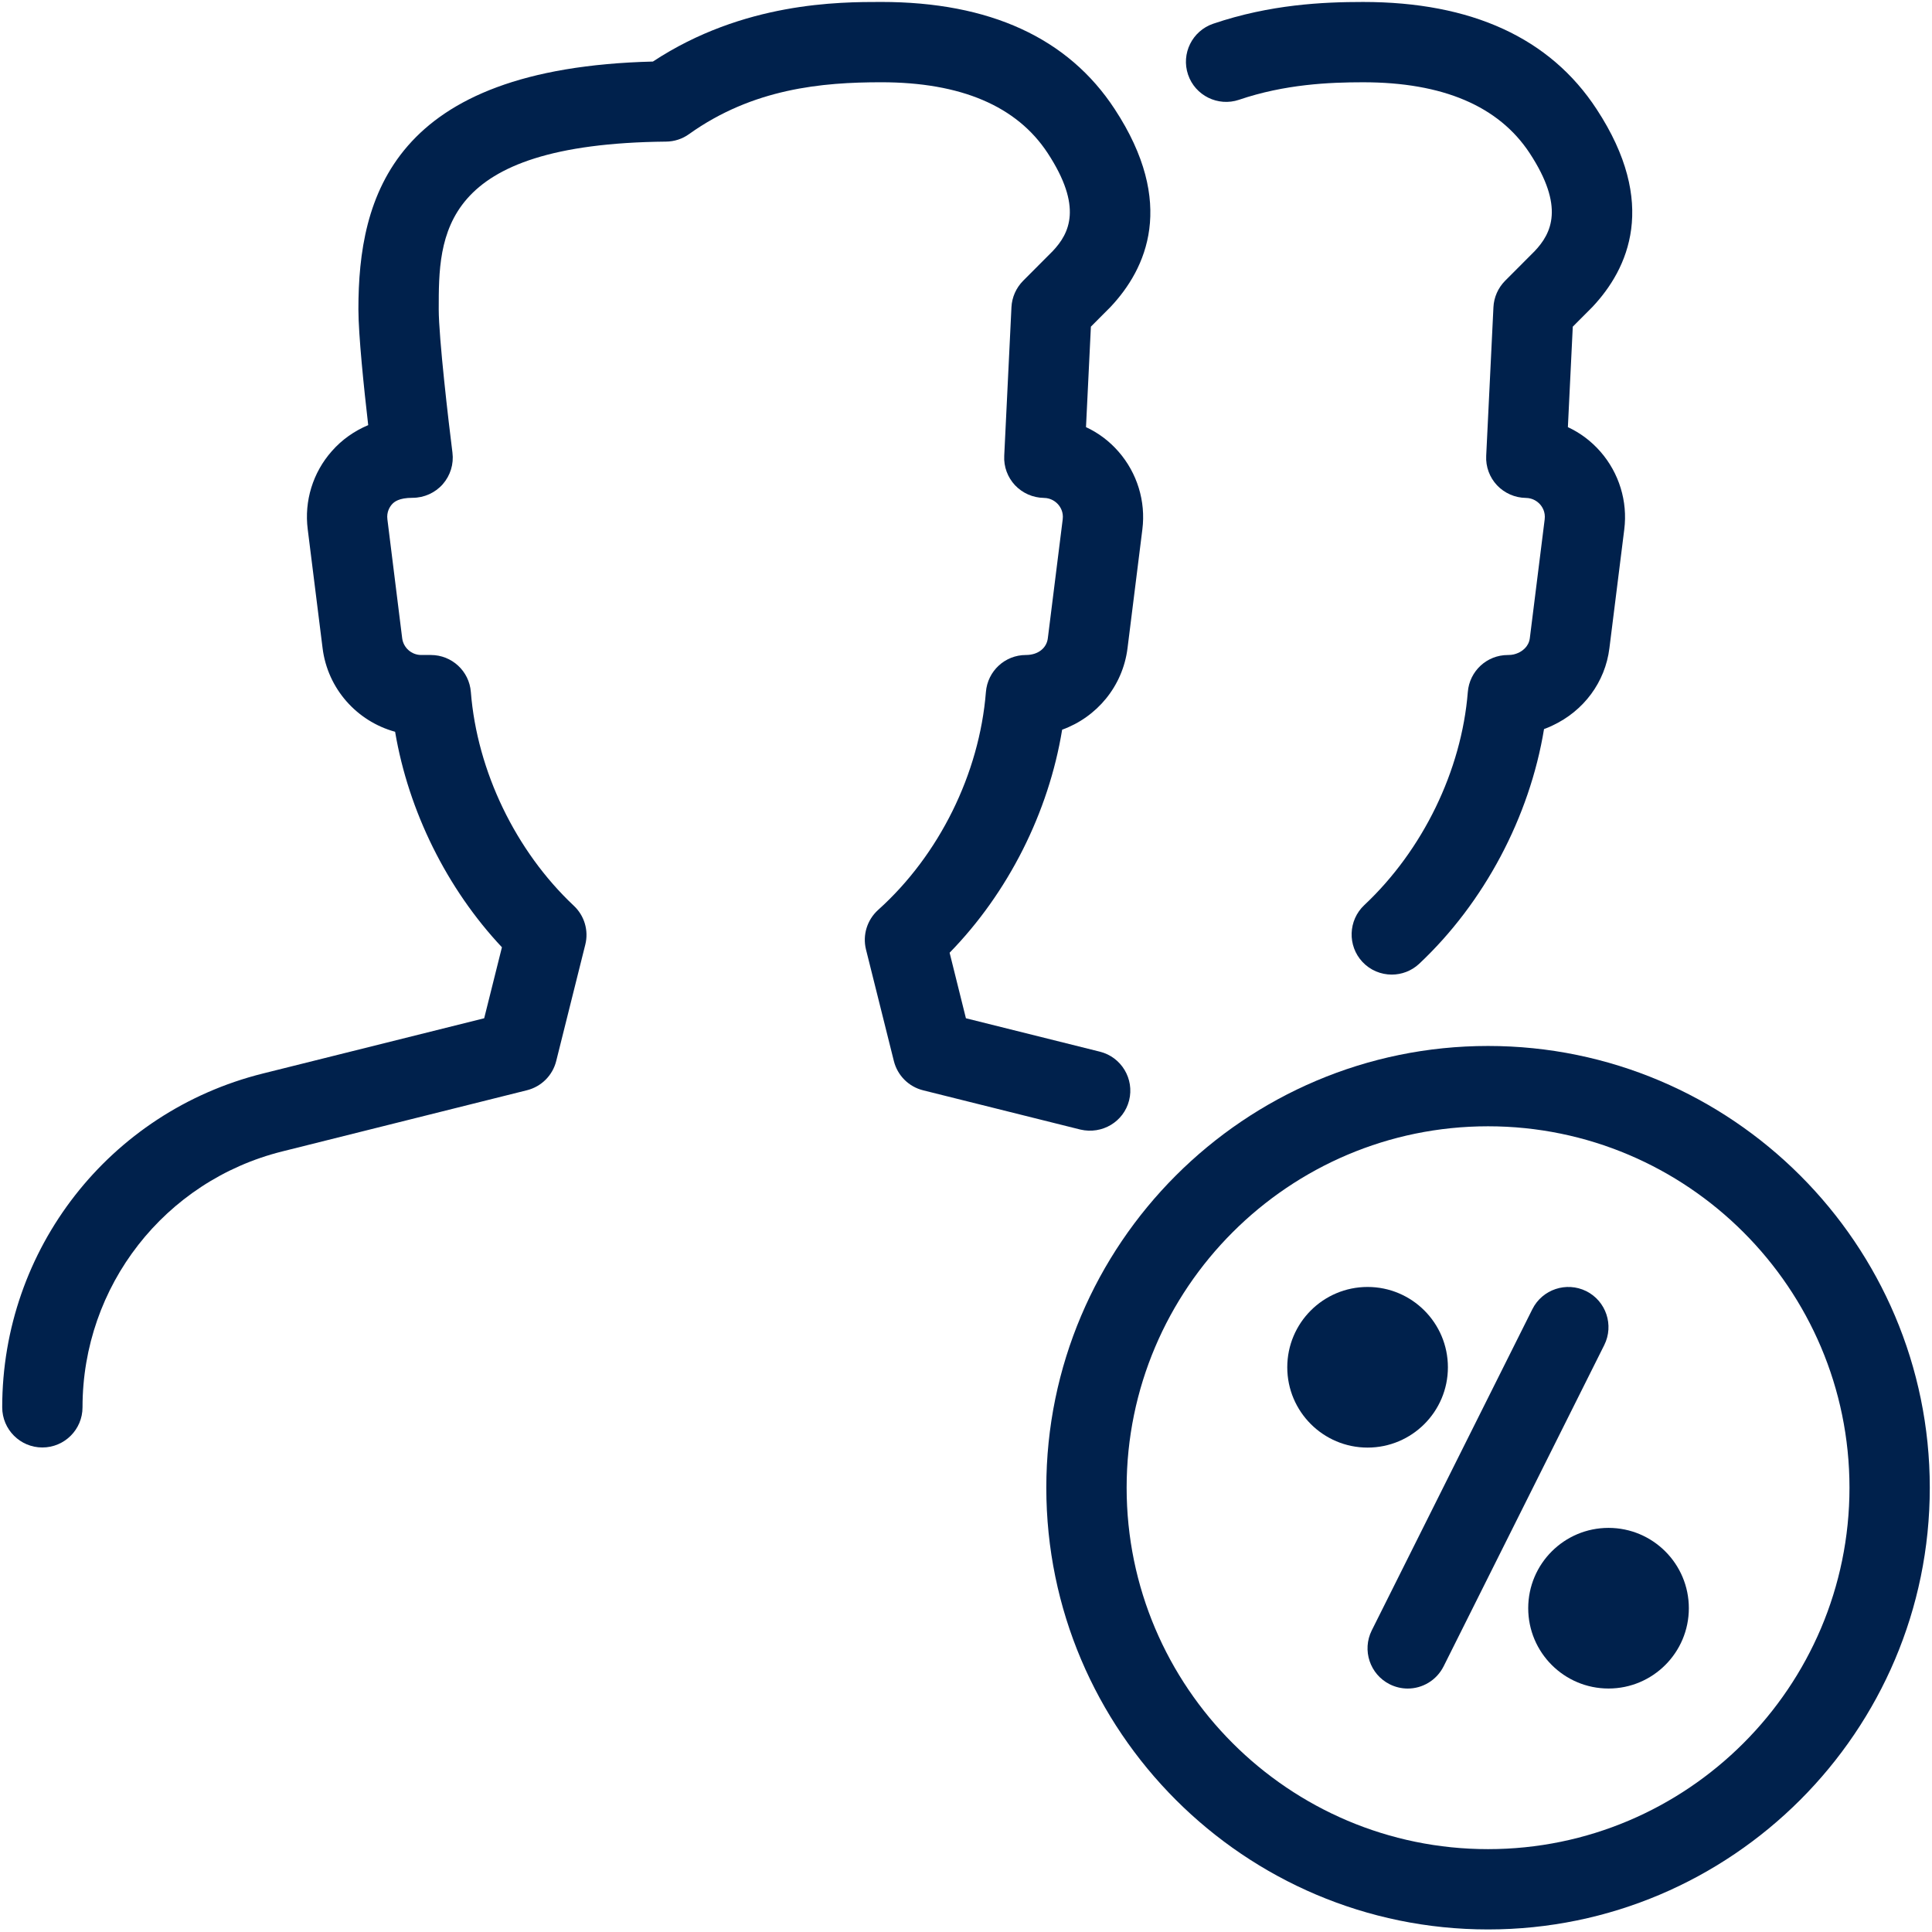
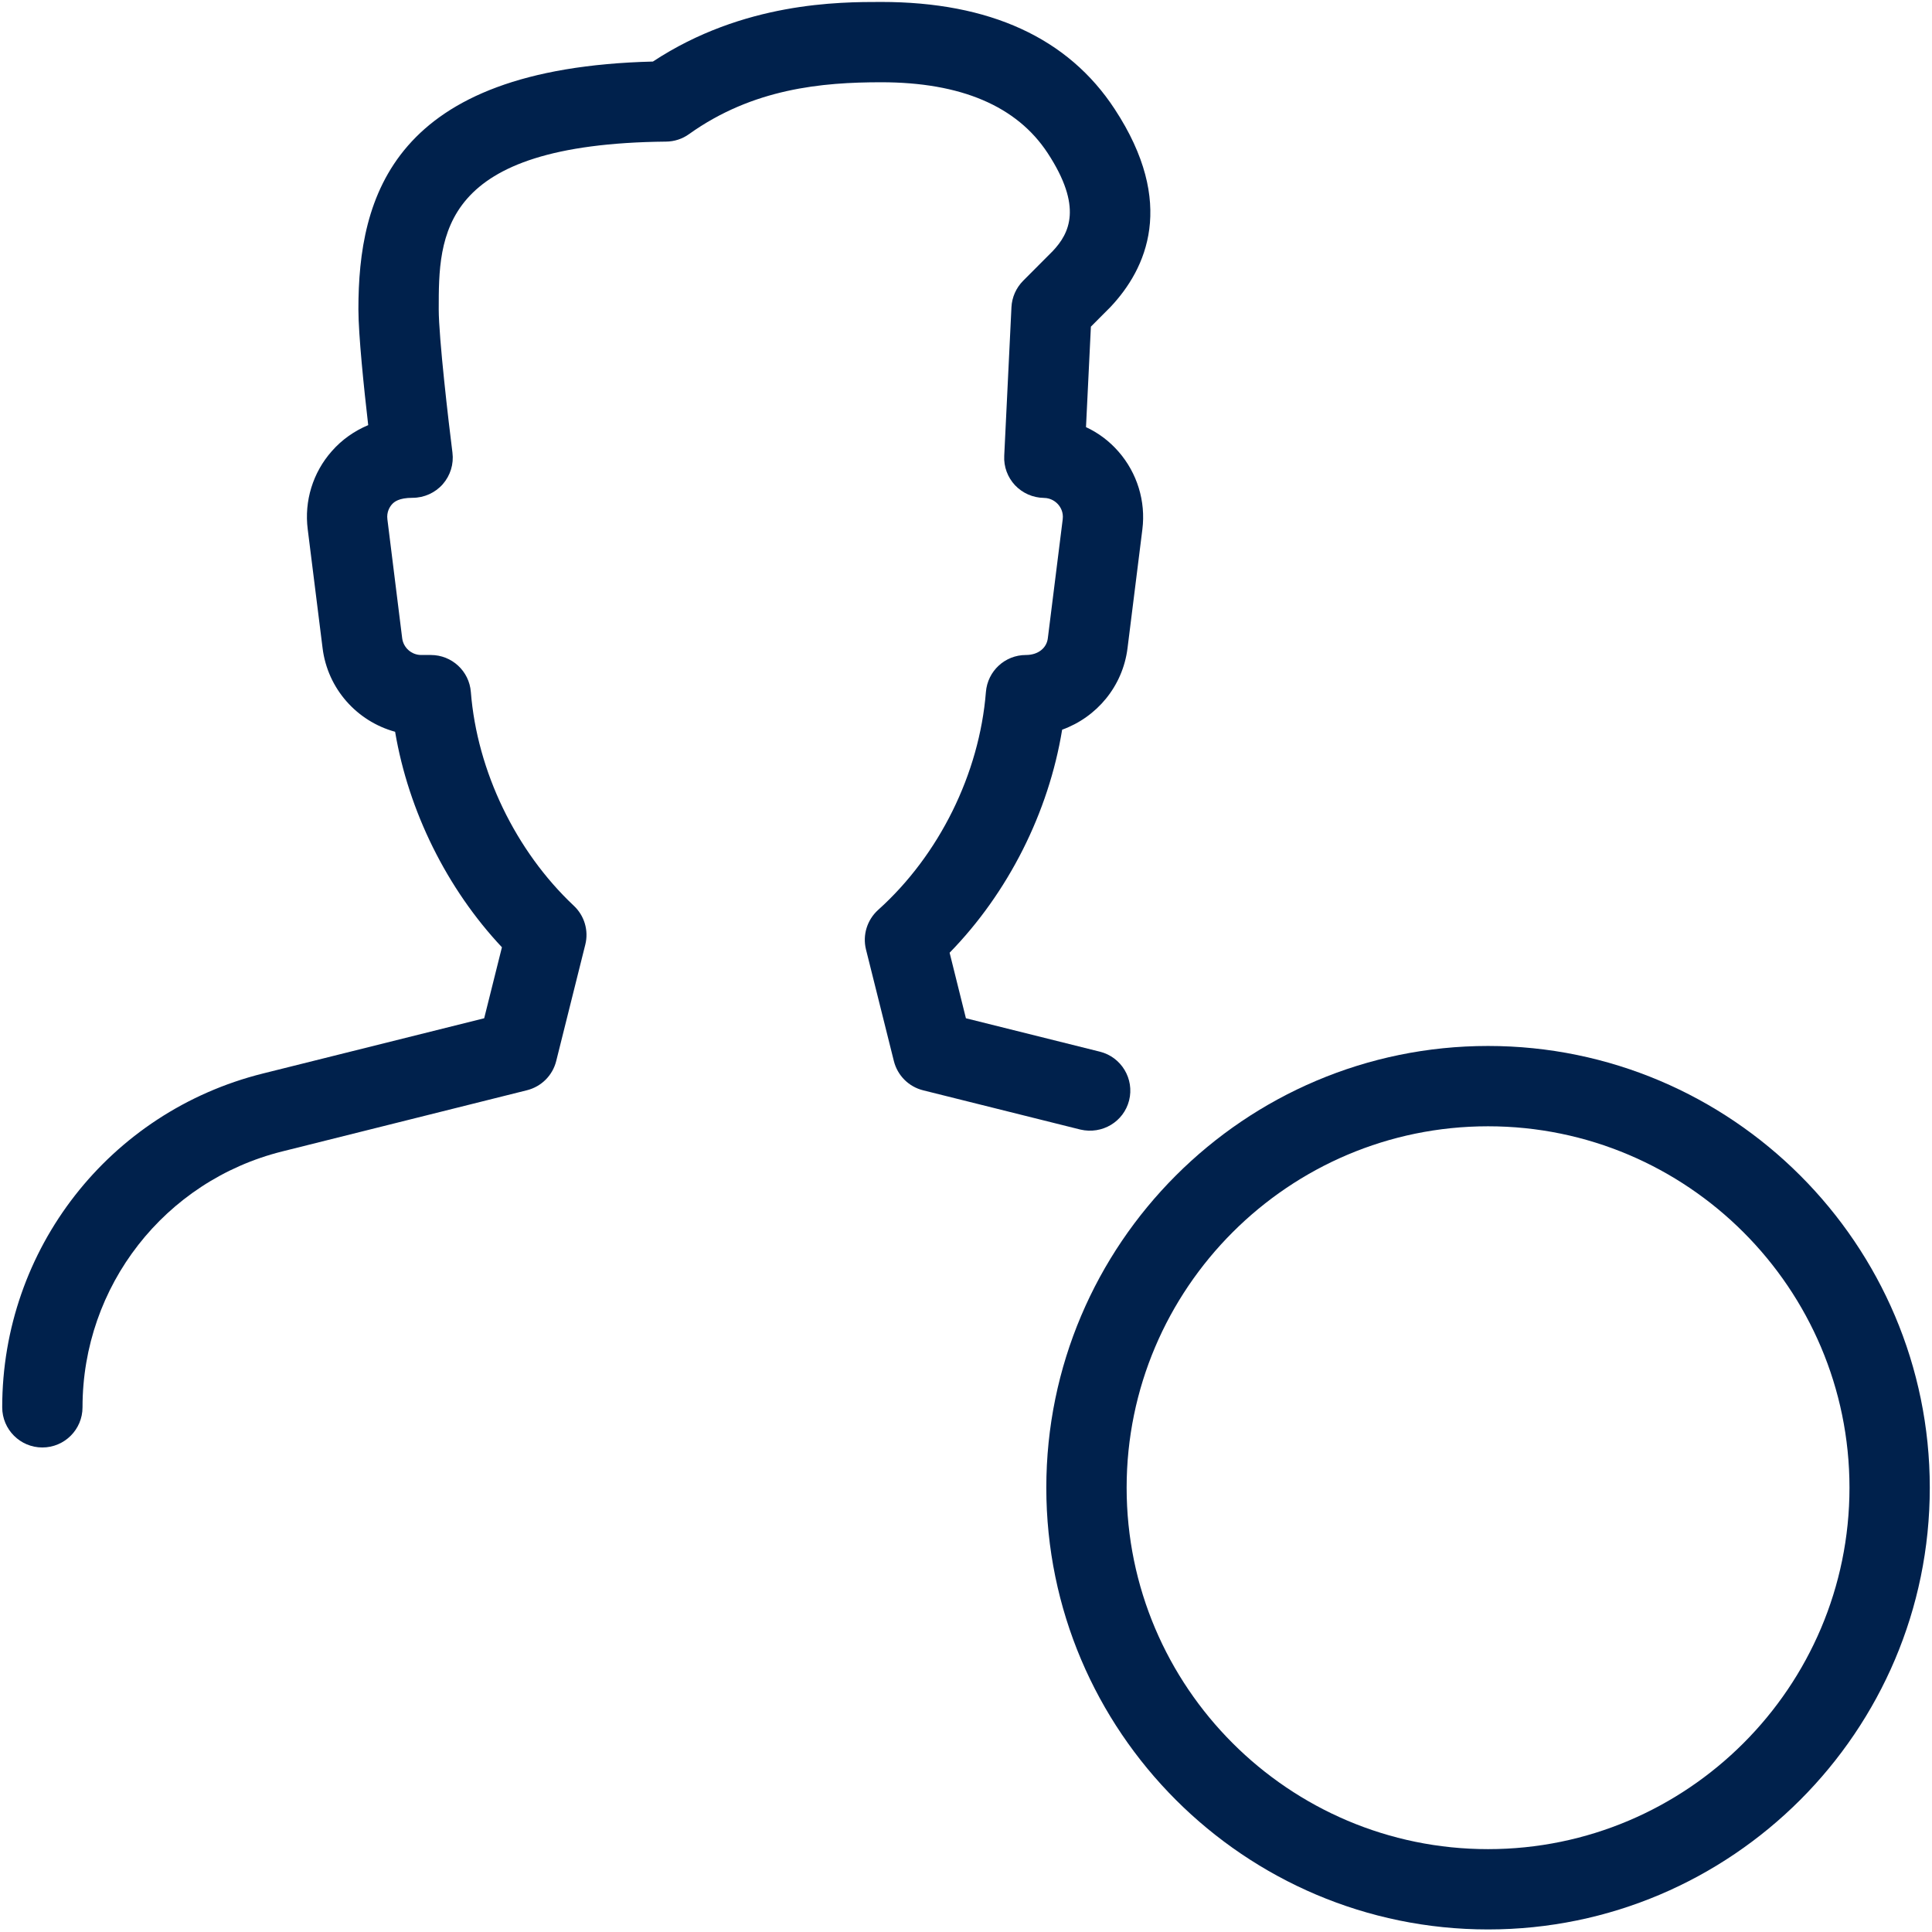
<svg xmlns="http://www.w3.org/2000/svg" width="118" height="118" viewBox="0 0 118 118" fill="none">
  <path d="M90.885 117.844C76.012 117.844 63.905 105.737 63.905 90.864C63.905 75.991 76.012 63.884 90.885 63.884C105.758 63.884 117.865 75.991 117.865 90.864C117.865 105.737 105.758 117.844 90.885 117.844ZM90.885 68.79C78.715 68.79 68.811 78.694 68.811 90.864C68.811 103.034 78.715 112.939 90.885 112.939C103.056 112.939 112.96 103.034 112.96 90.864C112.96 78.694 103.056 68.79 90.885 68.79Z" fill="#00214C" />
-   <path d="M85.98 103.131C85.612 103.131 85.239 103.048 84.881 102.871C83.669 102.263 83.179 100.791 83.782 99.58L93.593 79.958C94.201 78.746 95.673 78.261 96.884 78.859C98.096 79.467 98.587 80.939 97.983 82.151L88.172 101.772C87.741 102.631 86.877 103.131 85.98 103.131Z" fill="#00214C" />
-   <path d="M98.243 103.129C95.535 103.129 93.338 100.931 93.338 98.223C93.338 95.515 95.535 93.318 98.243 93.318C100.951 93.318 103.149 95.515 103.149 98.223C103.149 100.931 100.951 103.129 98.243 103.129Z" fill="#00214C" />
-   <path d="M83.527 88.414C80.819 88.414 78.622 86.216 78.622 83.509C78.622 80.801 80.819 78.603 83.527 78.603C86.235 78.603 88.433 80.801 88.433 83.509C88.433 86.216 86.235 88.414 83.527 88.414Z" fill="#00214C" />
-   <path d="M85.004 59.525C84.351 59.525 83.694 59.265 83.213 58.75C82.291 57.764 82.34 56.209 83.326 55.281C86.902 51.926 89.266 47.06 89.649 42.267C89.752 40.987 90.811 40.006 92.092 40.006C92.386 40.006 92.543 39.957 92.749 39.868C92.931 39.78 93.367 39.525 93.436 38.981L94.343 31.726C94.402 31.269 94.196 30.96 94.064 30.808C93.936 30.666 93.652 30.416 93.191 30.411C92.523 30.401 91.891 30.121 91.434 29.641C90.978 29.155 90.738 28.508 90.772 27.84L91.214 18.765C91.243 18.157 91.498 17.583 91.925 17.151L93.735 15.336C94.765 14.247 95.575 12.633 93.426 9.352C91.537 6.482 88.123 5.025 83.252 5.025C81.192 5.025 78.469 5.143 75.673 6.095C74.393 6.526 72.995 5.839 72.563 4.559C72.127 3.274 72.818 1.886 74.099 1.449C77.582 0.267 80.819 0.12 83.252 0.12C89.879 0.12 94.677 2.322 97.517 6.669C101.29 12.423 99.46 16.416 97.252 18.756L96.06 19.952L95.761 26.089C96.516 26.437 97.198 26.953 97.753 27.59C98.886 28.89 99.421 30.617 99.205 32.334L98.297 39.589C98.042 41.654 96.737 43.42 94.809 44.318C94.643 44.401 94.476 44.465 94.304 44.529C93.426 49.885 90.654 55.134 86.671 58.872C86.205 59.304 85.607 59.525 85.004 59.525Z" fill="#00214C" />
  <path d="M2.587 88.407C1.233 88.407 0.135 87.308 0.135 85.954C0.135 76.29 6.678 67.907 16.053 65.567L29.572 62.192L30.656 57.856C27.291 54.275 24.951 49.541 24.132 44.694C21.807 44.057 20.011 42.075 19.702 39.583L18.795 32.328C18.574 30.601 19.109 28.86 20.266 27.555C20.88 26.853 21.645 26.319 22.489 25.965C22.229 23.719 21.89 20.447 21.89 18.887C21.89 12.034 23.955 4.156 39.878 3.759C45.407 0.119 51.264 0.119 53.82 0.119C60.447 0.119 65.244 2.321 68.085 6.668C71.857 12.422 70.027 16.415 67.82 18.755L66.628 19.951L66.329 26.088C67.084 26.436 67.766 26.951 68.32 27.589C69.453 28.889 69.988 30.616 69.772 32.333L68.865 39.588C68.575 41.923 66.981 43.807 64.872 44.567C64.047 49.62 61.575 54.53 57.999 58.189L58.995 62.192L67.177 64.233C68.492 64.561 69.291 65.896 68.963 67.206C68.634 68.515 67.314 69.3 65.99 68.991L56.38 66.592C55.497 66.372 54.816 65.685 54.595 64.807L52.892 57.993C52.672 57.11 52.961 56.183 53.633 55.575C57.361 52.229 59.819 47.255 60.216 42.266C60.319 40.986 61.379 40.005 62.659 40.005C63.425 40.005 63.93 39.563 63.998 38.98L64.906 31.724C64.965 31.268 64.759 30.959 64.626 30.807C64.499 30.665 64.214 30.415 63.753 30.41C63.086 30.4 62.453 30.12 61.997 29.64C61.541 29.154 61.3 28.507 61.335 27.839L61.776 18.764C61.806 18.156 62.061 17.582 62.488 17.151L64.298 15.335C65.328 14.246 66.137 12.633 63.989 9.351C62.105 6.481 58.691 5.024 53.82 5.024C50.209 5.024 45.986 5.402 42.081 8.193C41.674 8.487 41.183 8.644 40.683 8.649C26.796 8.787 26.796 14.389 26.796 18.887C26.796 20.623 27.399 25.799 27.634 27.643C27.723 28.345 27.507 29.041 27.041 29.576C26.575 30.101 25.903 30.405 25.196 30.405C24.358 30.405 24.073 30.655 23.941 30.802C23.808 30.95 23.602 31.268 23.661 31.72L24.564 38.98C24.637 39.563 25.137 40.005 25.726 40.005H26.315C27.595 40.005 28.66 40.986 28.758 42.266C29.14 47.098 31.495 51.979 35.042 55.315C35.694 55.923 35.964 56.836 35.748 57.694L33.972 64.802C33.752 65.685 33.065 66.367 32.187 66.588L17.24 70.325C10.053 72.121 5.04 78.547 5.04 85.954C5.04 87.308 3.941 88.407 2.587 88.407Z" fill="#00214C" />
</svg>